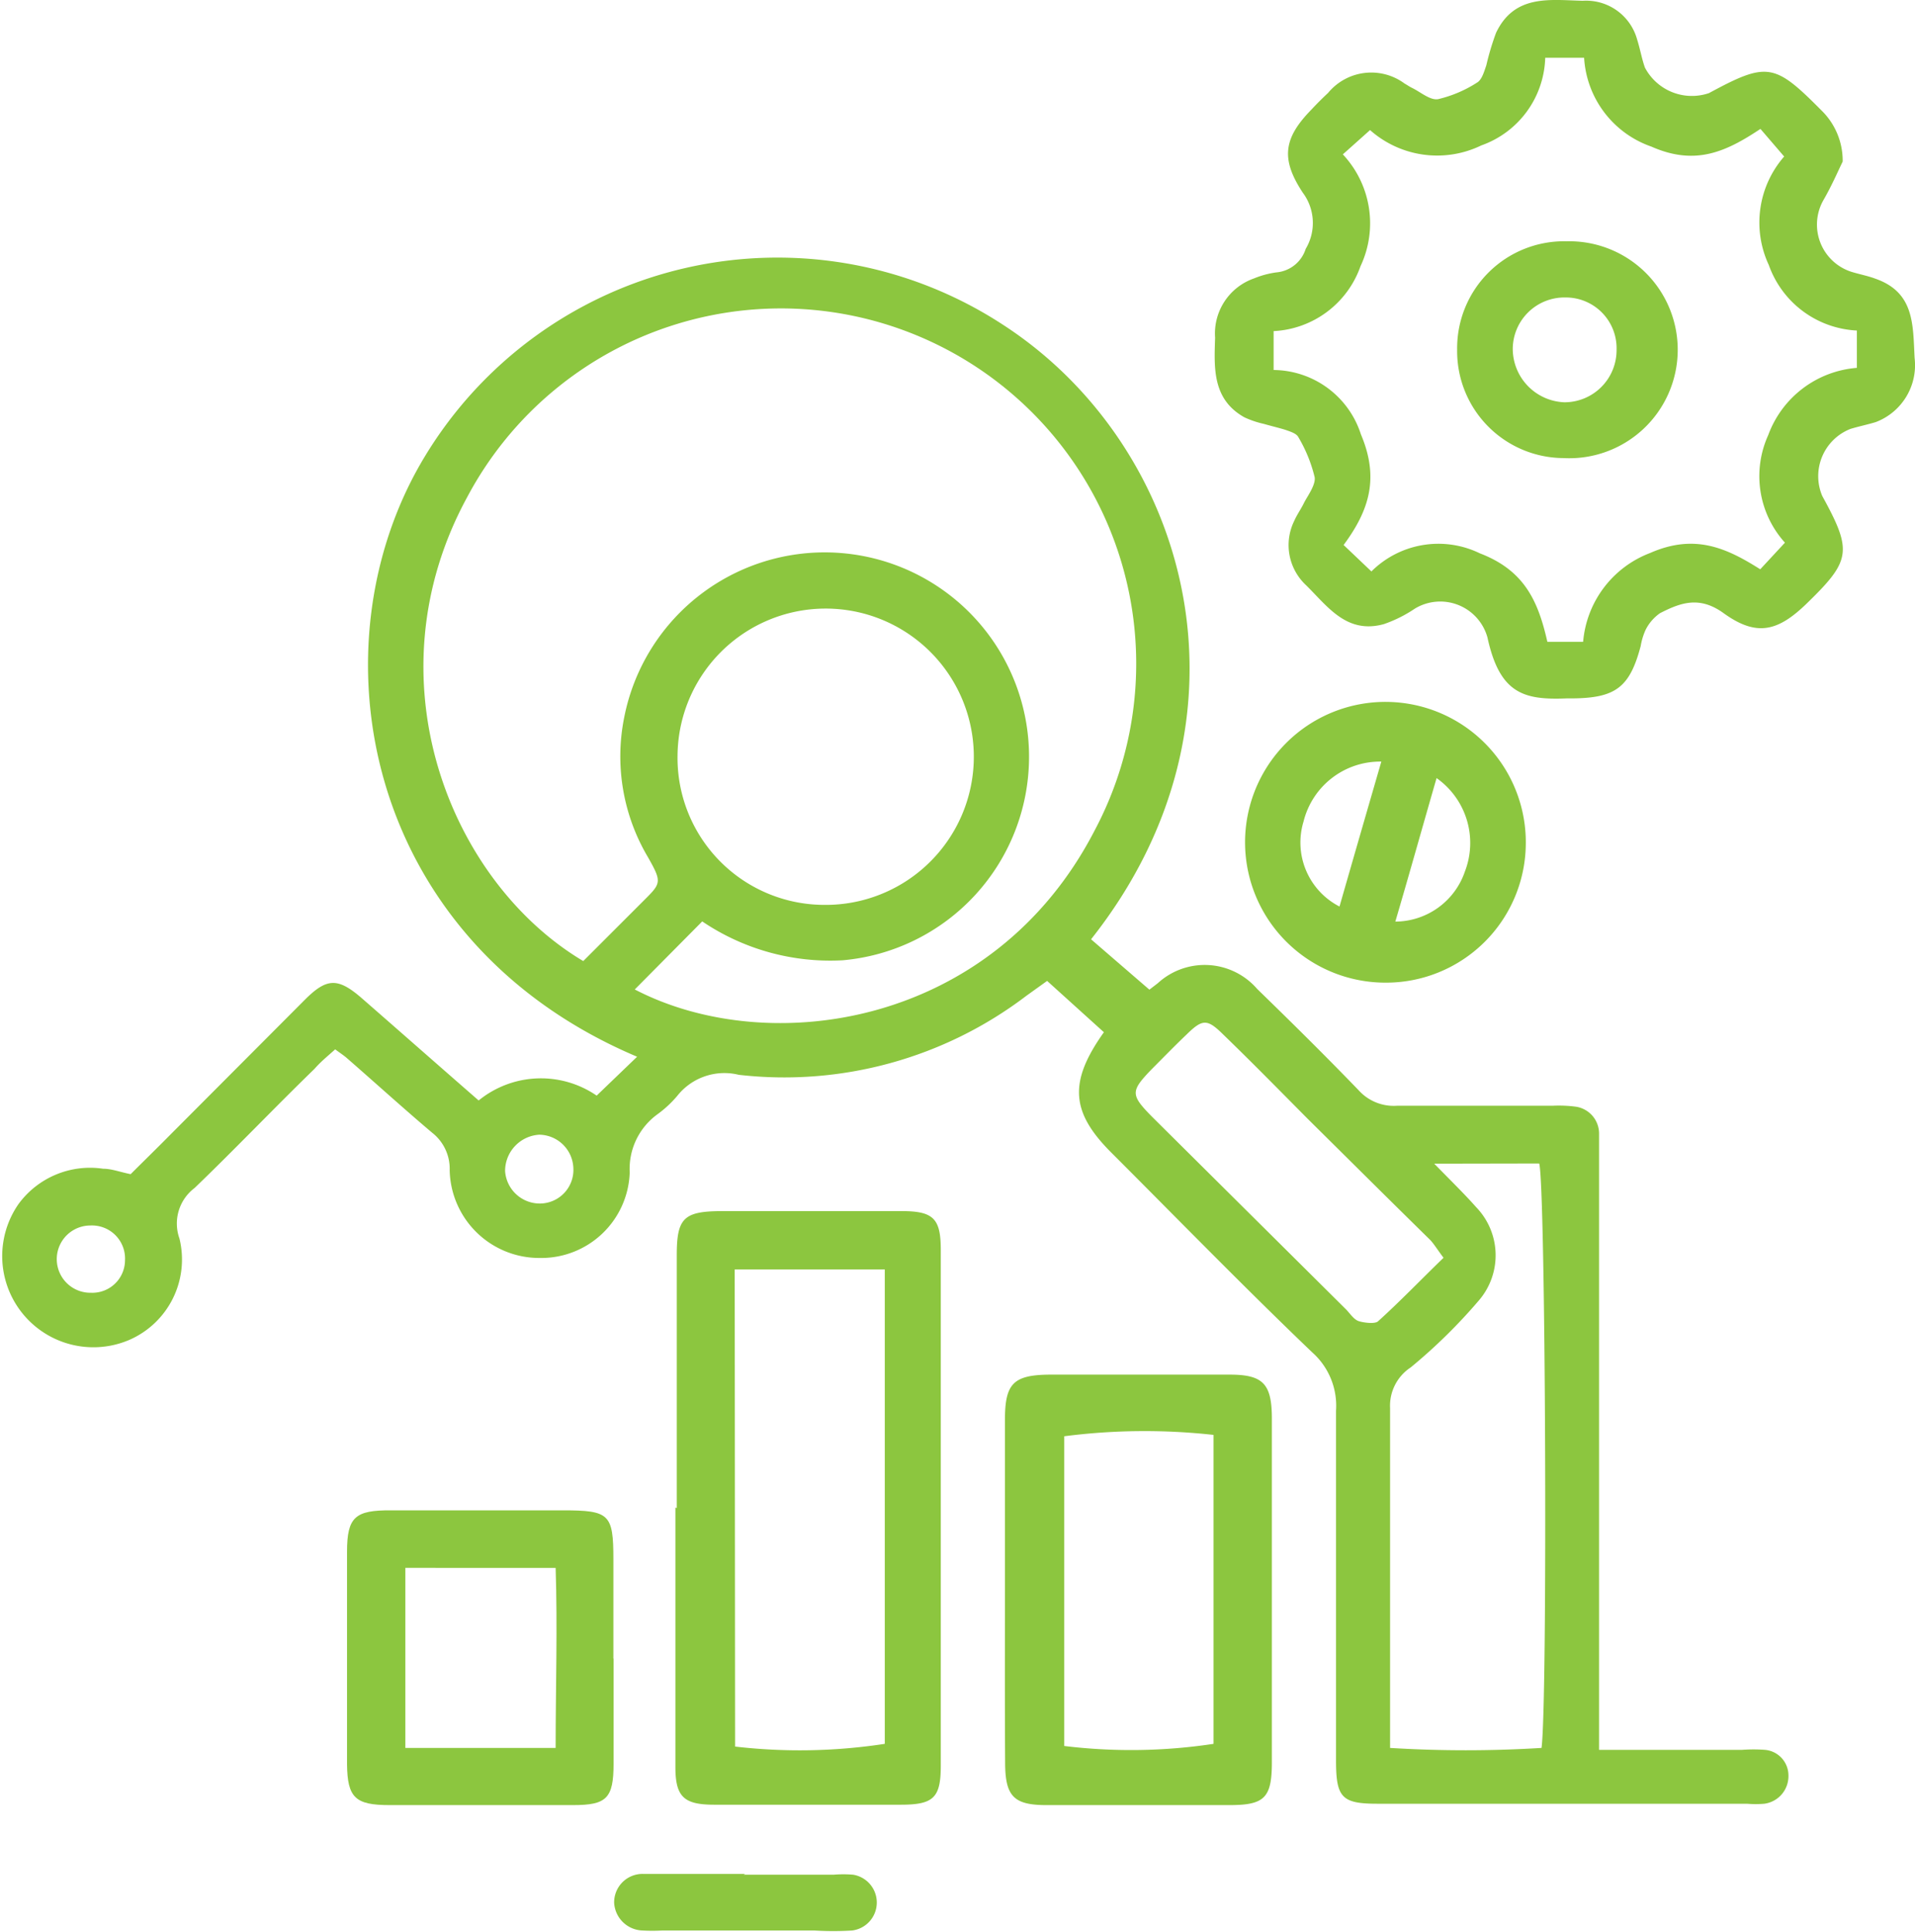
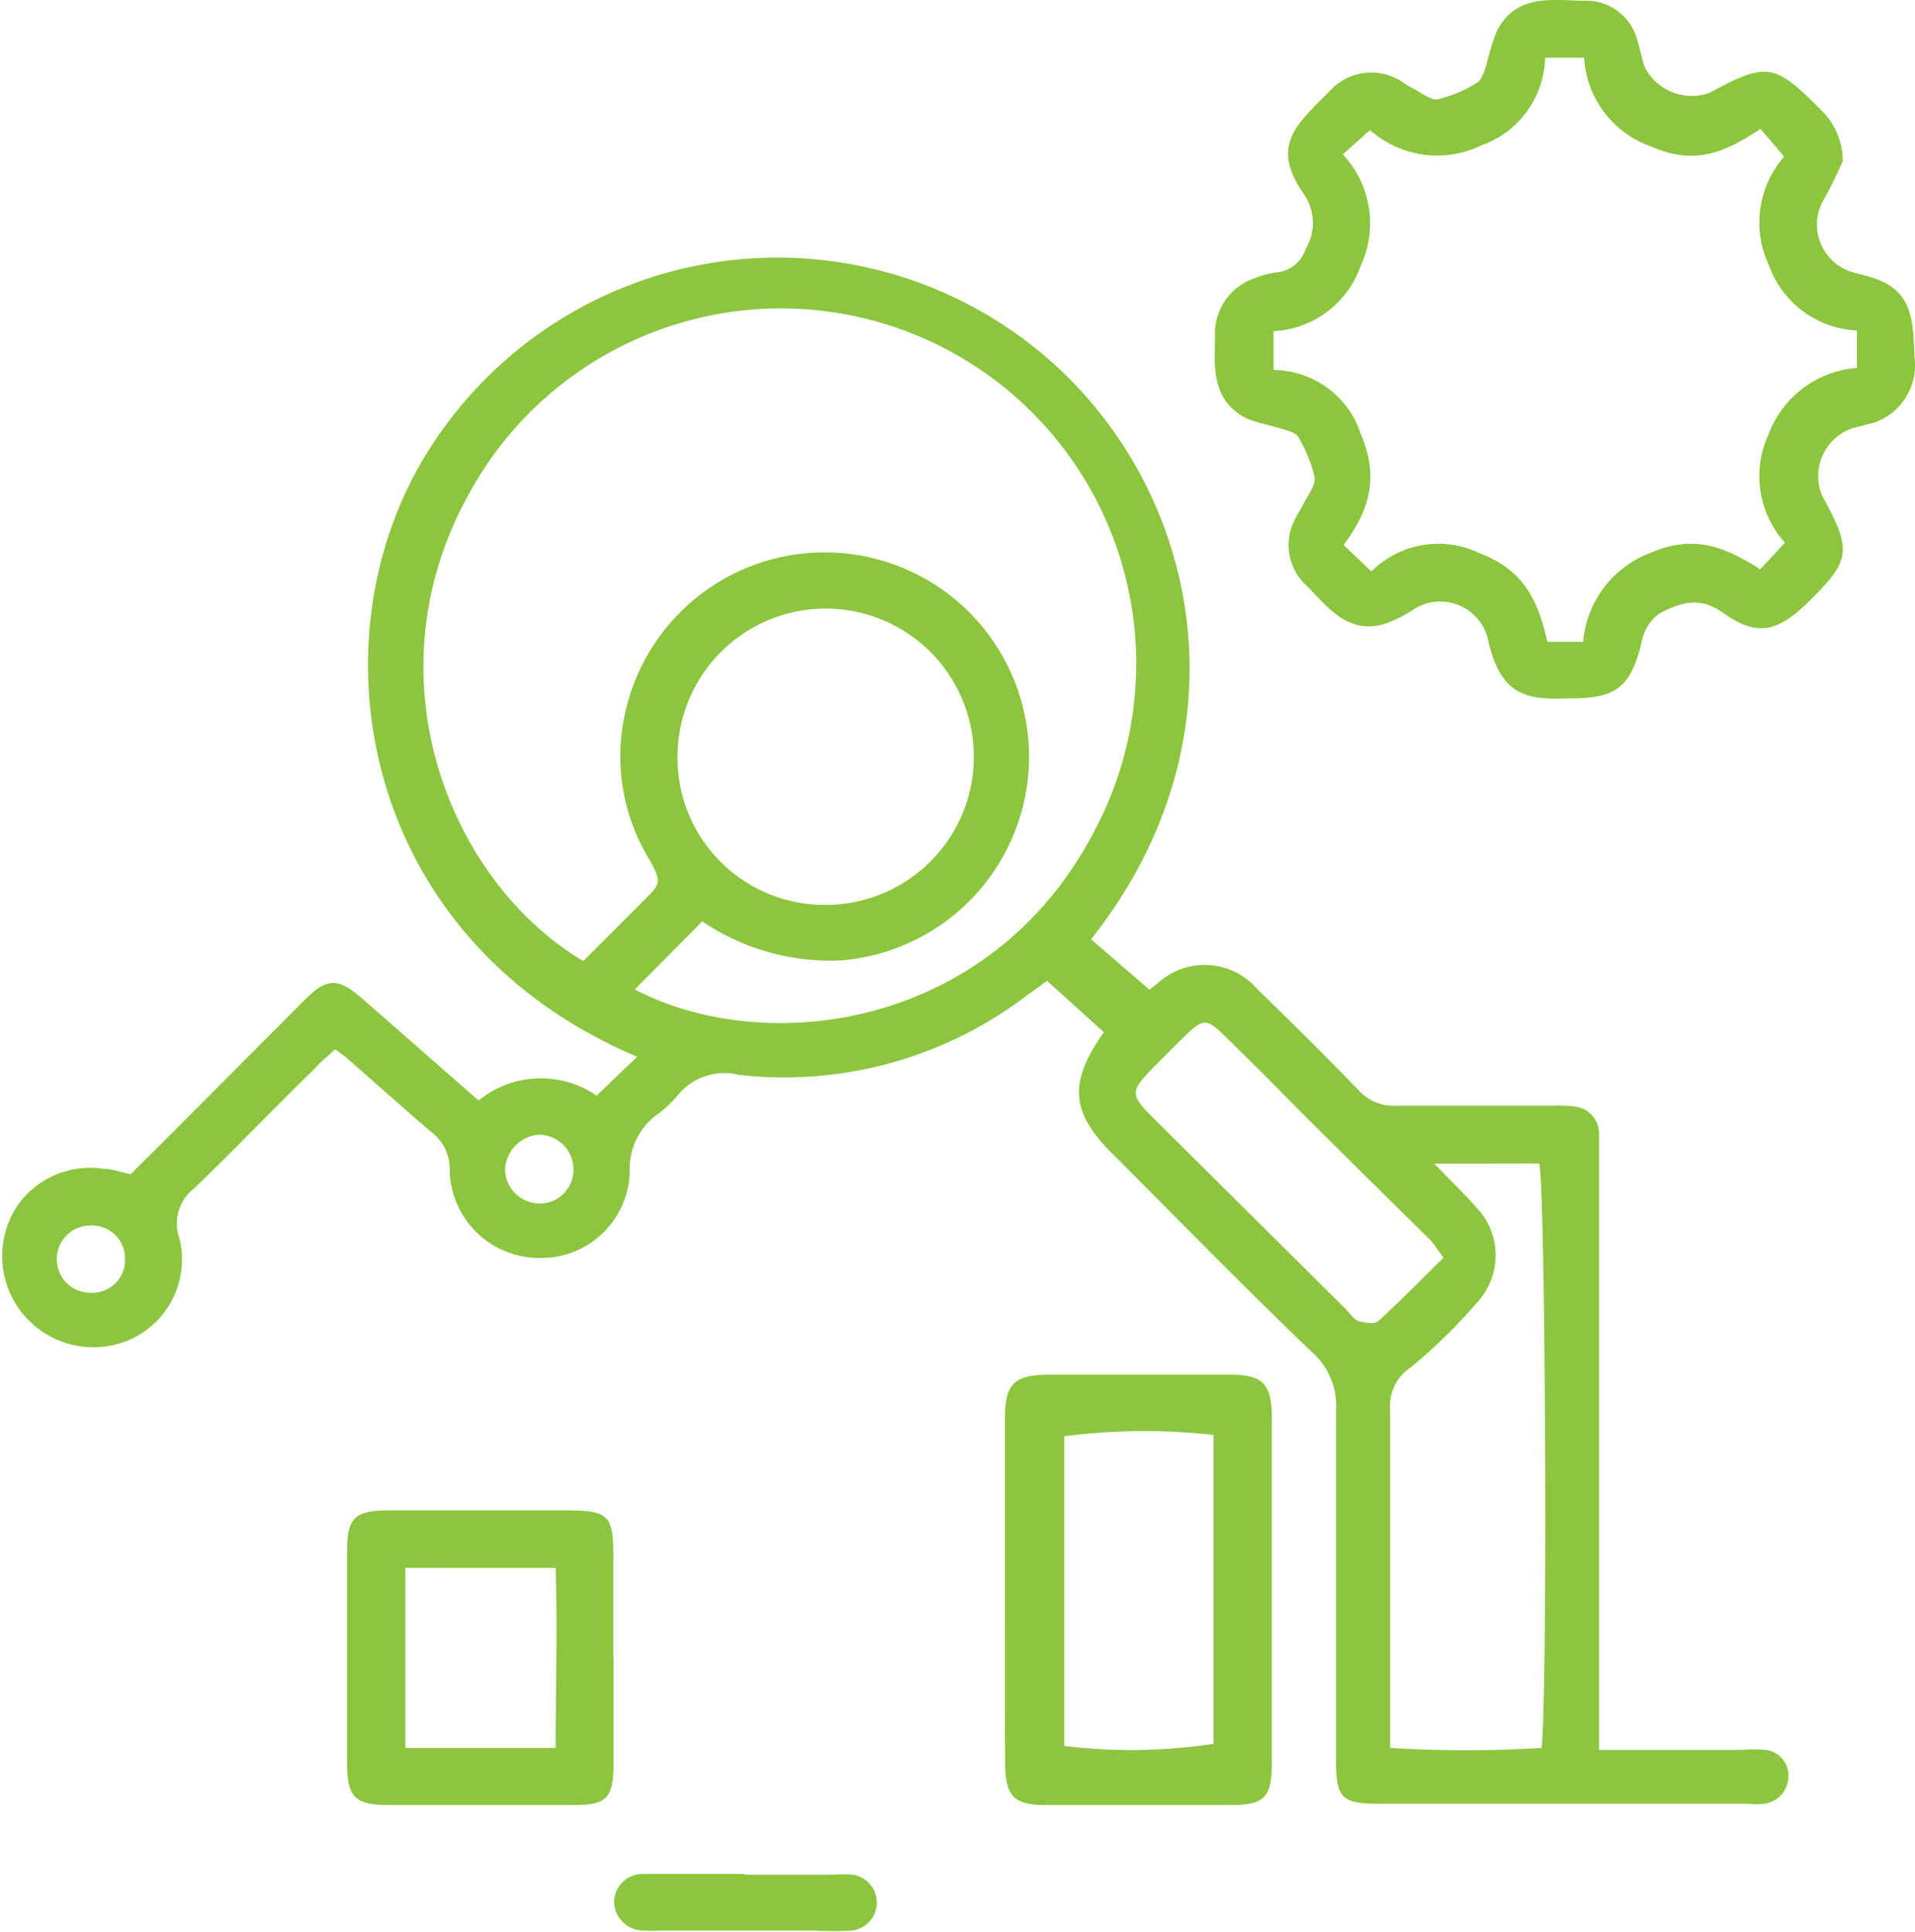
<svg xmlns="http://www.w3.org/2000/svg" id="Layer_16" data-name="Layer 16" viewBox="0 0 98.5 99.38">
  <defs>
    <style>.cls-1{fill:#8cc63f;}</style>
  </defs>
  <path class="cls-1" d="M83.06,90.31h7.29a7.89,7.89,0,0,1,1.19,0,1.32,1.32,0,0,1,1.2,1.31,1.43,1.43,0,0,1-1.24,1.46,5.26,5.26,0,0,1-.89,0h-19c-1.84,0-2.14-.31-2.14-2.22,0-6,0-12,0-18a3.67,3.67,0,0,0-1.23-3c-3.5-3.35-6.88-6.82-10.31-10.25-2.1-2.09-2.23-3.64-.4-6.21l-2.92-2.64-1.06.76a20.56,20.56,0,0,1-14.8,4.07,3.09,3.09,0,0,0-3.17,1.09,5.77,5.77,0,0,1-1,.93,3.47,3.47,0,0,0-1.44,3,4.55,4.55,0,0,1-4.62,4.4,4.61,4.61,0,0,1-4.64-4.52,2.35,2.35,0,0,0-.9-1.92c-1.49-1.26-2.93-2.57-4.4-3.85-.15-.13-.32-.24-.59-.44-.35.32-.73.62-1.06,1-2.06,2-4.08,4.12-6.17,6.13a2.29,2.29,0,0,0-.78,2.6,4.51,4.51,0,0,1-2.57,5.21A4.69,4.69,0,0,1,1.7,62.24a4.56,4.56,0,0,1,4.35-1.82c.44,0,.87.17,1.42.28.67-.67,1.38-1.36,2.08-2.07l6.88-6.9c1.13-1.13,1.7-1.15,2.94-.07,1.95,1.7,3.9,3.42,6,5.25a5.07,5.07,0,0,1,6.07-.25l2.08-2c-14.18-6-16.79-21.25-10.89-30.92A21.2,21.2,0,0,1,52.32,17c9.57,6.19,13.6,20.19,4.55,31.62l3,2.59s.21-.16.43-.33a3.57,3.57,0,0,1,5.12.3c1.76,1.71,3.5,3.43,5.2,5.19a2.43,2.43,0,0,0,2,.81c2.65,0,5.3,0,8,0a6.73,6.73,0,0,1,1.19.05A1.4,1.4,0,0,1,83,58.63c0,.45,0,.9,0,1.35V90.31ZM30.75,49.74c1-1,2-2,3-3s1.09-1,.33-2.34a10.16,10.16,0,0,1-1.22-7.21A10.51,10.51,0,1,1,44.09,49.7a11.75,11.75,0,0,1-7.22-2L33.4,51.2c6.88,3.58,18.43,1.95,23.66-8.19A18.27,18.27,0,0,0,24.78,25.88C19.7,35.2,23.88,45.65,30.75,49.74ZM74.52,60.16c.87.89,1.54,1.54,2.16,2.24a3.56,3.56,0,0,1,.15,4.78,28,28,0,0,1-3.52,3.46,2.36,2.36,0,0,0-1.06,2.09c0,5.29,0,10.59,0,15.88v1.6a63.3,63.3,0,0,0,7.79,0c.32-2.34.21-29-.12-30.06Zm-38.92-21a7.56,7.56,0,0,0,7.53,7.69,7.62,7.62,0,1,0-7.53-7.69ZM75,65c-.34-.45-.49-.71-.69-.92C72.19,62,70.1,59.92,68,57.84c-1.44-1.45-2.87-2.91-4.34-4.33-.82-.81-1.06-.79-1.87,0-.61.58-1.2,1.19-1.8,1.79-1.09,1.13-1.1,1.31,0,2.43l10,9.93c.21.22.4.52.65.6s.85.16,1,0C72.79,67.22,73.82,66.14,75,65ZM30.24,60.36a1.78,1.78,0,0,0-1.75-1.69,1.87,1.87,0,0,0-1.76,1.87,1.79,1.79,0,0,0,1.79,1.67A1.73,1.73,0,0,0,30.24,60.36ZM5.45,66.8a1.68,1.68,0,0,0,1.73-1.68A1.7,1.7,0,0,0,5.4,63.34a1.73,1.73,0,1,0,0,3.46Z" transform="translate(-0.75 -0.31)" />
  <path class="cls-1" d="M95.53,8.62c-.23.47-.56,1.24-1,2a2.55,2.55,0,0,0,1.55,3.7c.38.11.78.19,1.15.33,2,.71,1.91,2.36,2,4.07a3.13,3.13,0,0,1-2,3.3c-.43.13-.87.22-1.3.35a2.61,2.61,0,0,0-1.45,3.45c1.56,2.84,1.48,3.32-.82,5.55-1.48,1.43-2.57,1.69-4.25.48-1.24-.9-2.21-.55-3.28,0a2.31,2.31,0,0,0-.73.84,3.36,3.36,0,0,0-.26.85c-.56,2.11-1.28,2.67-3.5,2.69h-.3c-2.2.09-3.45-.23-4.08-3.13a2.52,2.52,0,0,0-3.73-1.49,6.84,6.84,0,0,1-1.6.8c-1.92.53-2.9-.92-4-2a2.82,2.82,0,0,1-.61-3.31c.14-.32.35-.61.5-.92s.62-.93.55-1.33a7.45,7.45,0,0,0-.84-2.06c-.09-.18-.4-.28-.63-.36s-.77-.21-1.15-.32a4.82,4.82,0,0,1-1-.34c-1.65-.93-1.55-2.54-1.5-4.09a3,3,0,0,1,2-3.05,4.67,4.67,0,0,1,1.15-.31,1.74,1.74,0,0,0,1.51-1.21,2.6,2.6,0,0,0-.15-2.89c-1.14-1.73-1-2.8.45-4.28.27-.29.56-.58.85-.85A2.88,2.88,0,0,1,73,4.61c.13.07.25.16.38.22.45.22.93.65,1.34.58a6.42,6.42,0,0,0,2-.85c.25-.14.37-.57.48-.89A13.66,13.66,0,0,1,77.7,2C78.65,0,80.48.31,82.16.35a2.72,2.72,0,0,1,2.8,2c.15.47.24,1,.4,1.44a2.73,2.73,0,0,0,3.29,1.31c3-1.62,3.37-1.55,5.79.89A3.61,3.61,0,0,1,95.53,8.62ZM69.82,8.25A5.18,5.18,0,0,1,70.73,14a5,5,0,0,1-4.47,3.34v2a4.76,4.76,0,0,1,4.49,3.31c.92,2.18.49,3.83-.89,5.69l1.43,1.36a4.88,4.88,0,0,1,5.58-.93c2.3.88,3,2.47,3.47,4.55h1.84a5.37,5.37,0,0,1,3.45-4.57c2.28-1,3.91-.27,5.66.84l1.27-1.37a5.1,5.1,0,0,1-.86-5.53,5.3,5.3,0,0,1,4.56-3.46V17.31a5.07,5.07,0,0,1-4.53-3.37,5.16,5.16,0,0,1,.79-5.58L91.3,6.94c-1.8,1.2-3.37,1.9-5.61.91a5.16,5.16,0,0,1-3.46-4.57h-2a4.93,4.93,0,0,1-3.29,4.51A5.2,5.2,0,0,1,71.22,7Z" transform="translate(-0.75 -0.31)" />
-   <path class="cls-1" d="M35.56,77.87q0-6.53,0-13c0-1.9.35-2.26,2.28-2.27q4.65,0,9.3,0c1.64,0,2,.4,2,2q0,13.26,0,26.53c0,1.65-.38,2-2.06,2q-4.8,0-9.59,0c-1.56,0-2-.4-2-1.94,0-4.45,0-8.9,0-13.34Zm3,12.27A28.85,28.85,0,0,0,46.26,90V65.6H38.54Z" transform="translate(-0.75 -0.31)" />
  <path class="cls-1" d="M52.44,82.18c0-3,0-5.89,0-8.83,0-1.87.42-2.32,2.28-2.34q4.64,0,9.28,0c1.73,0,2.17.48,2.17,2.27q0,8.84,0,17.66c0,1.83-.37,2.21-2.17,2.21q-4.72,0-9.43,0c-1.67,0-2.11-.45-2.12-2.15C52.43,88.06,52.44,85.12,52.44,82.18Zm10.73-8.07a32.3,32.3,0,0,0-7.68.07V90.11A28.32,28.32,0,0,0,63.17,90Z" transform="translate(-0.75 -0.31)" />
  <path class="cls-1" d="M32.31,85.62c0,1.8,0,3.59,0,5.39s-.36,2.14-2.09,2.14q-4.72,0-9.44,0c-1.75,0-2.16-.38-2.18-2.09,0-3.64,0-7.29,0-10.94,0-1.8.43-2.14,2.26-2.13H29.7c2.4,0,2.6.19,2.6,2.52v5.1ZM21.6,90.21h7.73c0-3.15.1-6.21,0-9.26H21.6Z" transform="translate(-0.75 -0.31)" />
-   <path class="cls-1" d="M72,50.85a7.22,7.22,0,1,1,7.23-7.08A7.19,7.19,0,0,1,72,50.85Zm-2.35-3.92c.71-2.48,1.42-4.93,2.15-7.45a4.06,4.06,0,0,0-4,3.08A3.7,3.7,0,0,0,69.64,46.93Zm5-6.63c-.74,2.56-1.42,5-2.13,7.41a3.8,3.8,0,0,0,3.58-2.58A4.08,4.08,0,0,0,74.6,40.3Z" transform="translate(-0.75 -0.31)" />
  <path class="cls-1" d="M39,96.73c1.54,0,3.09,0,4.63,0a6,6,0,0,1,1,0,1.45,1.45,0,0,1-.05,2.87,15.67,15.67,0,0,1-1.94,0H34.81a9,9,0,0,1-1,0,1.51,1.51,0,0,1-1.47-1.41,1.46,1.46,0,0,1,1.51-1.5c1.75,0,3.49,0,5.23,0Z" transform="translate(-0.75 -0.31)" />
-   <path class="cls-1" d="M75.7,18.29a5.5,5.5,0,0,1,5.63-5.57,5.58,5.58,0,1,1-.17,11.15A5.5,5.5,0,0,1,75.7,18.29Zm8.2,0a2.61,2.61,0,0,0-2.63-2.68,2.66,2.66,0,0,0-2.71,2.62A2.76,2.76,0,0,0,81.21,21,2.68,2.68,0,0,0,83.9,18.33Z" transform="translate(-0.75 -0.31)" />
</svg>